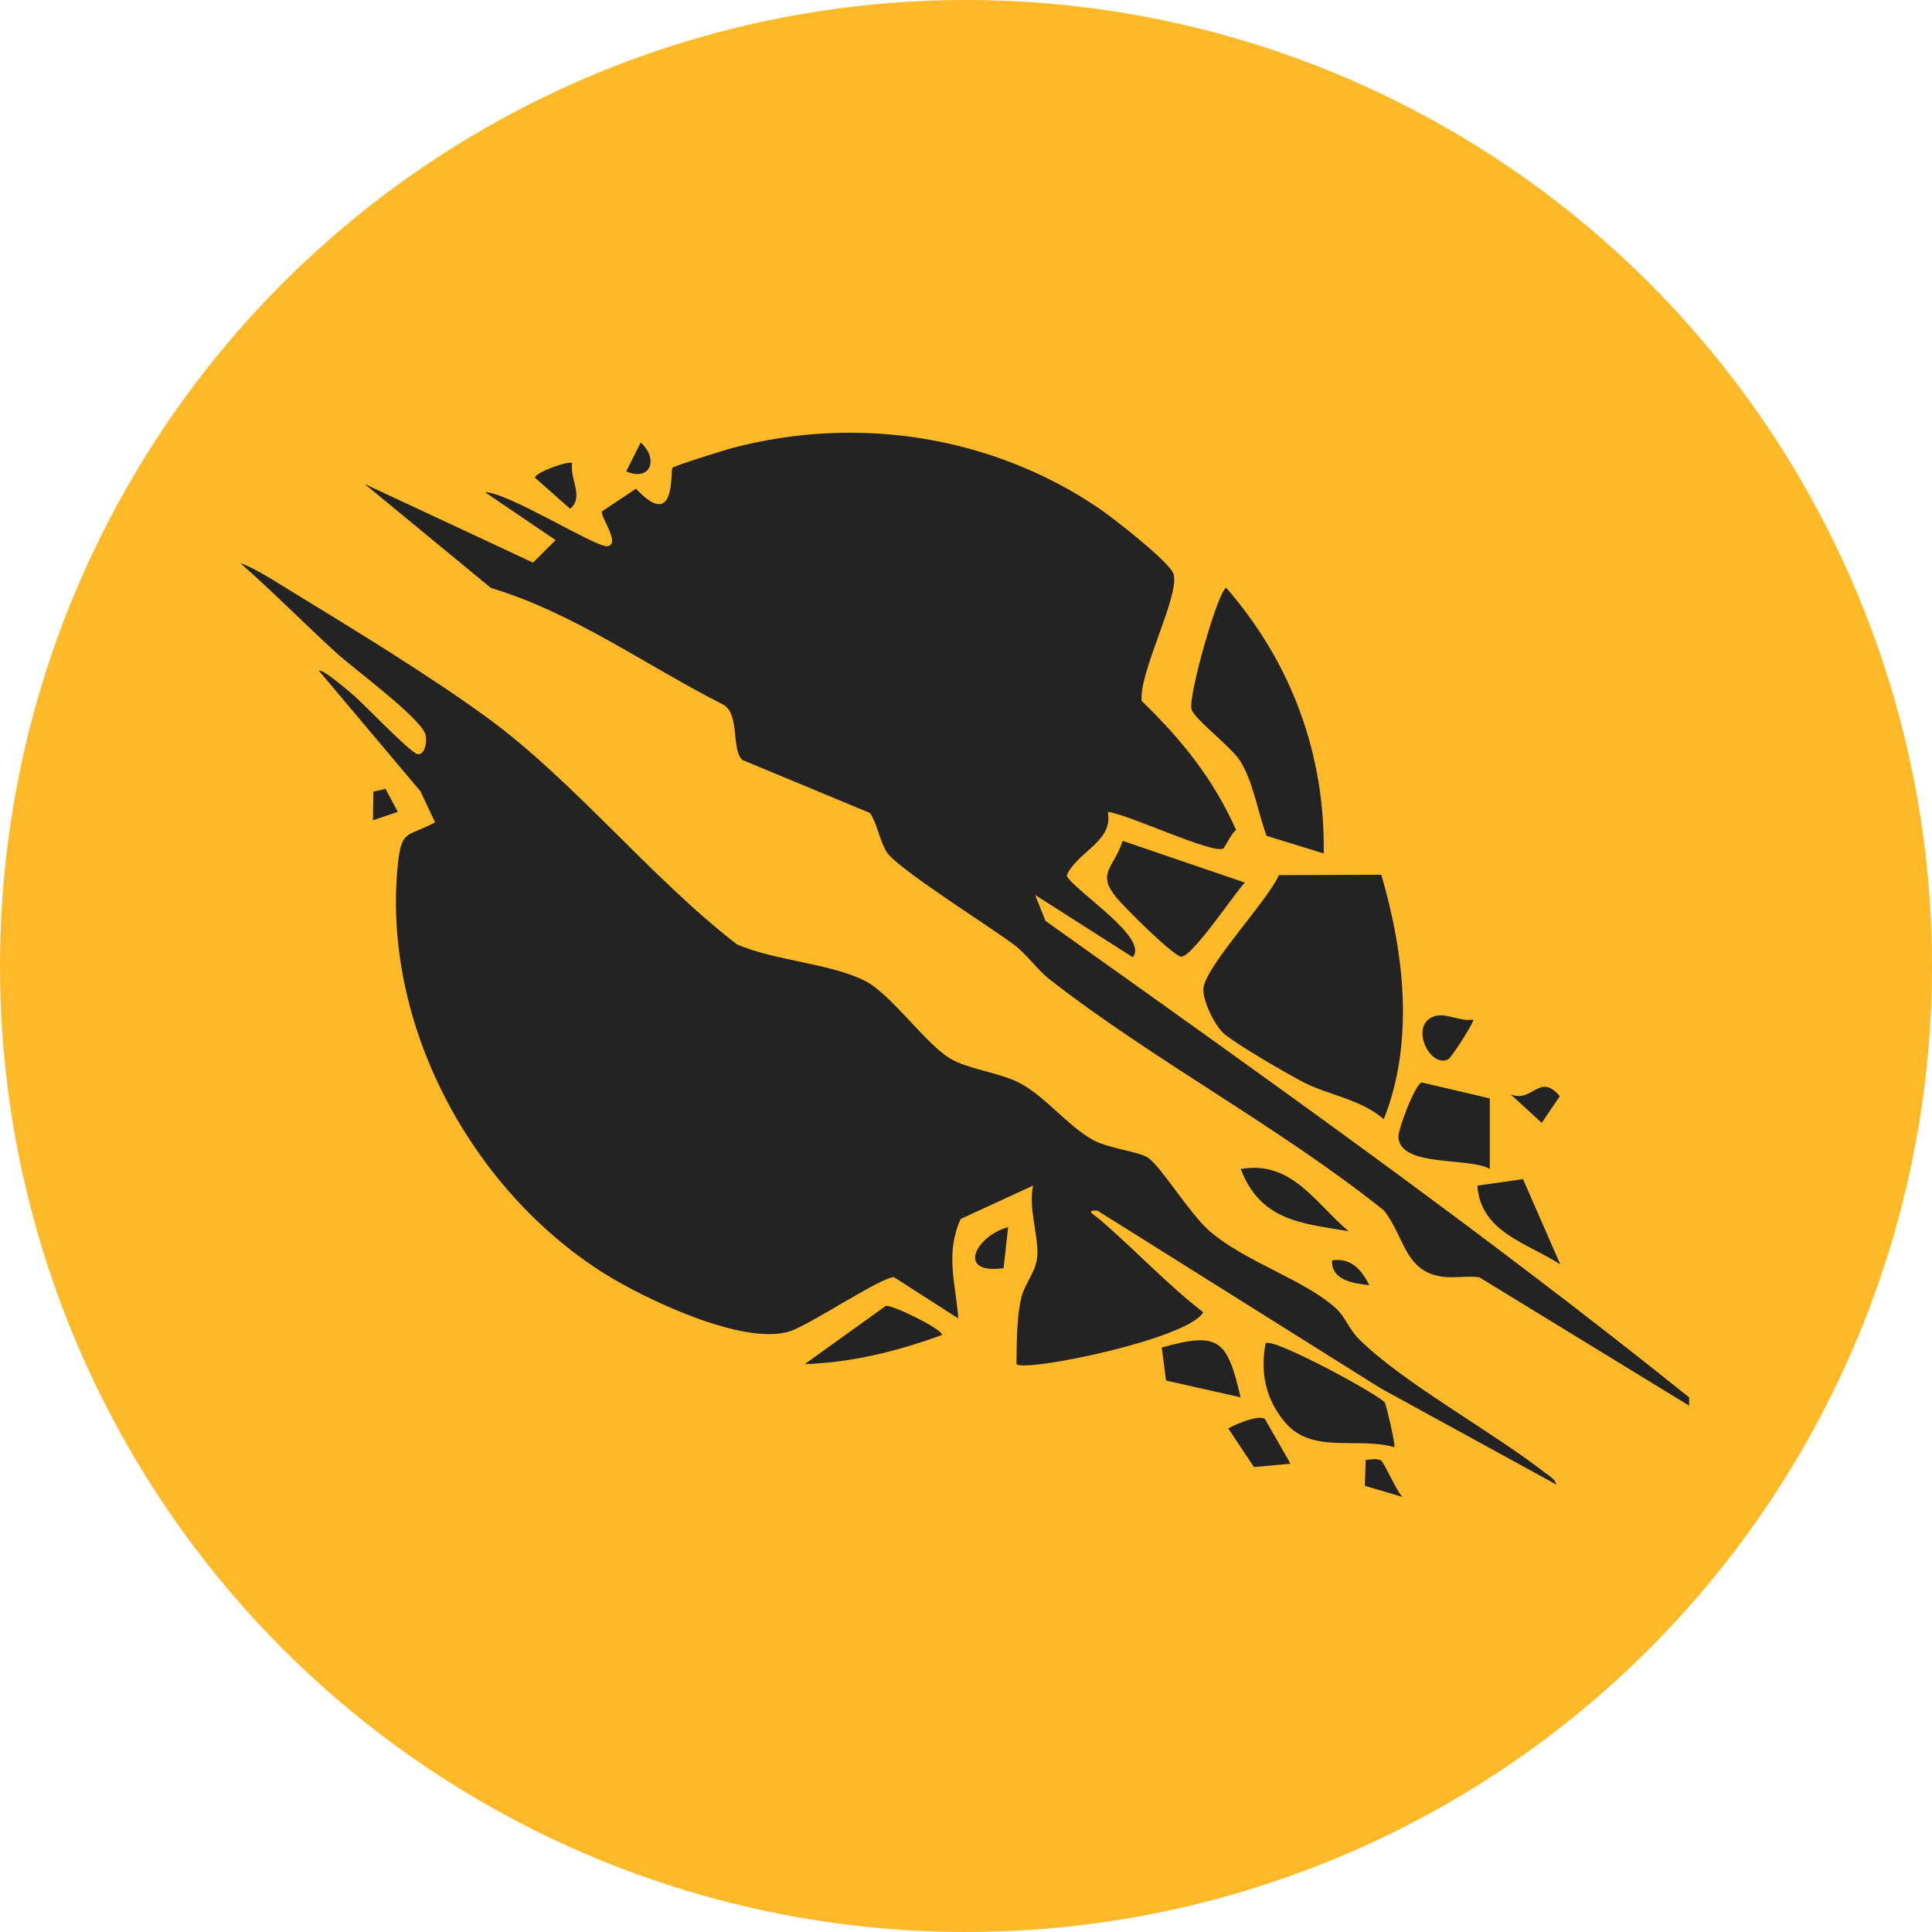
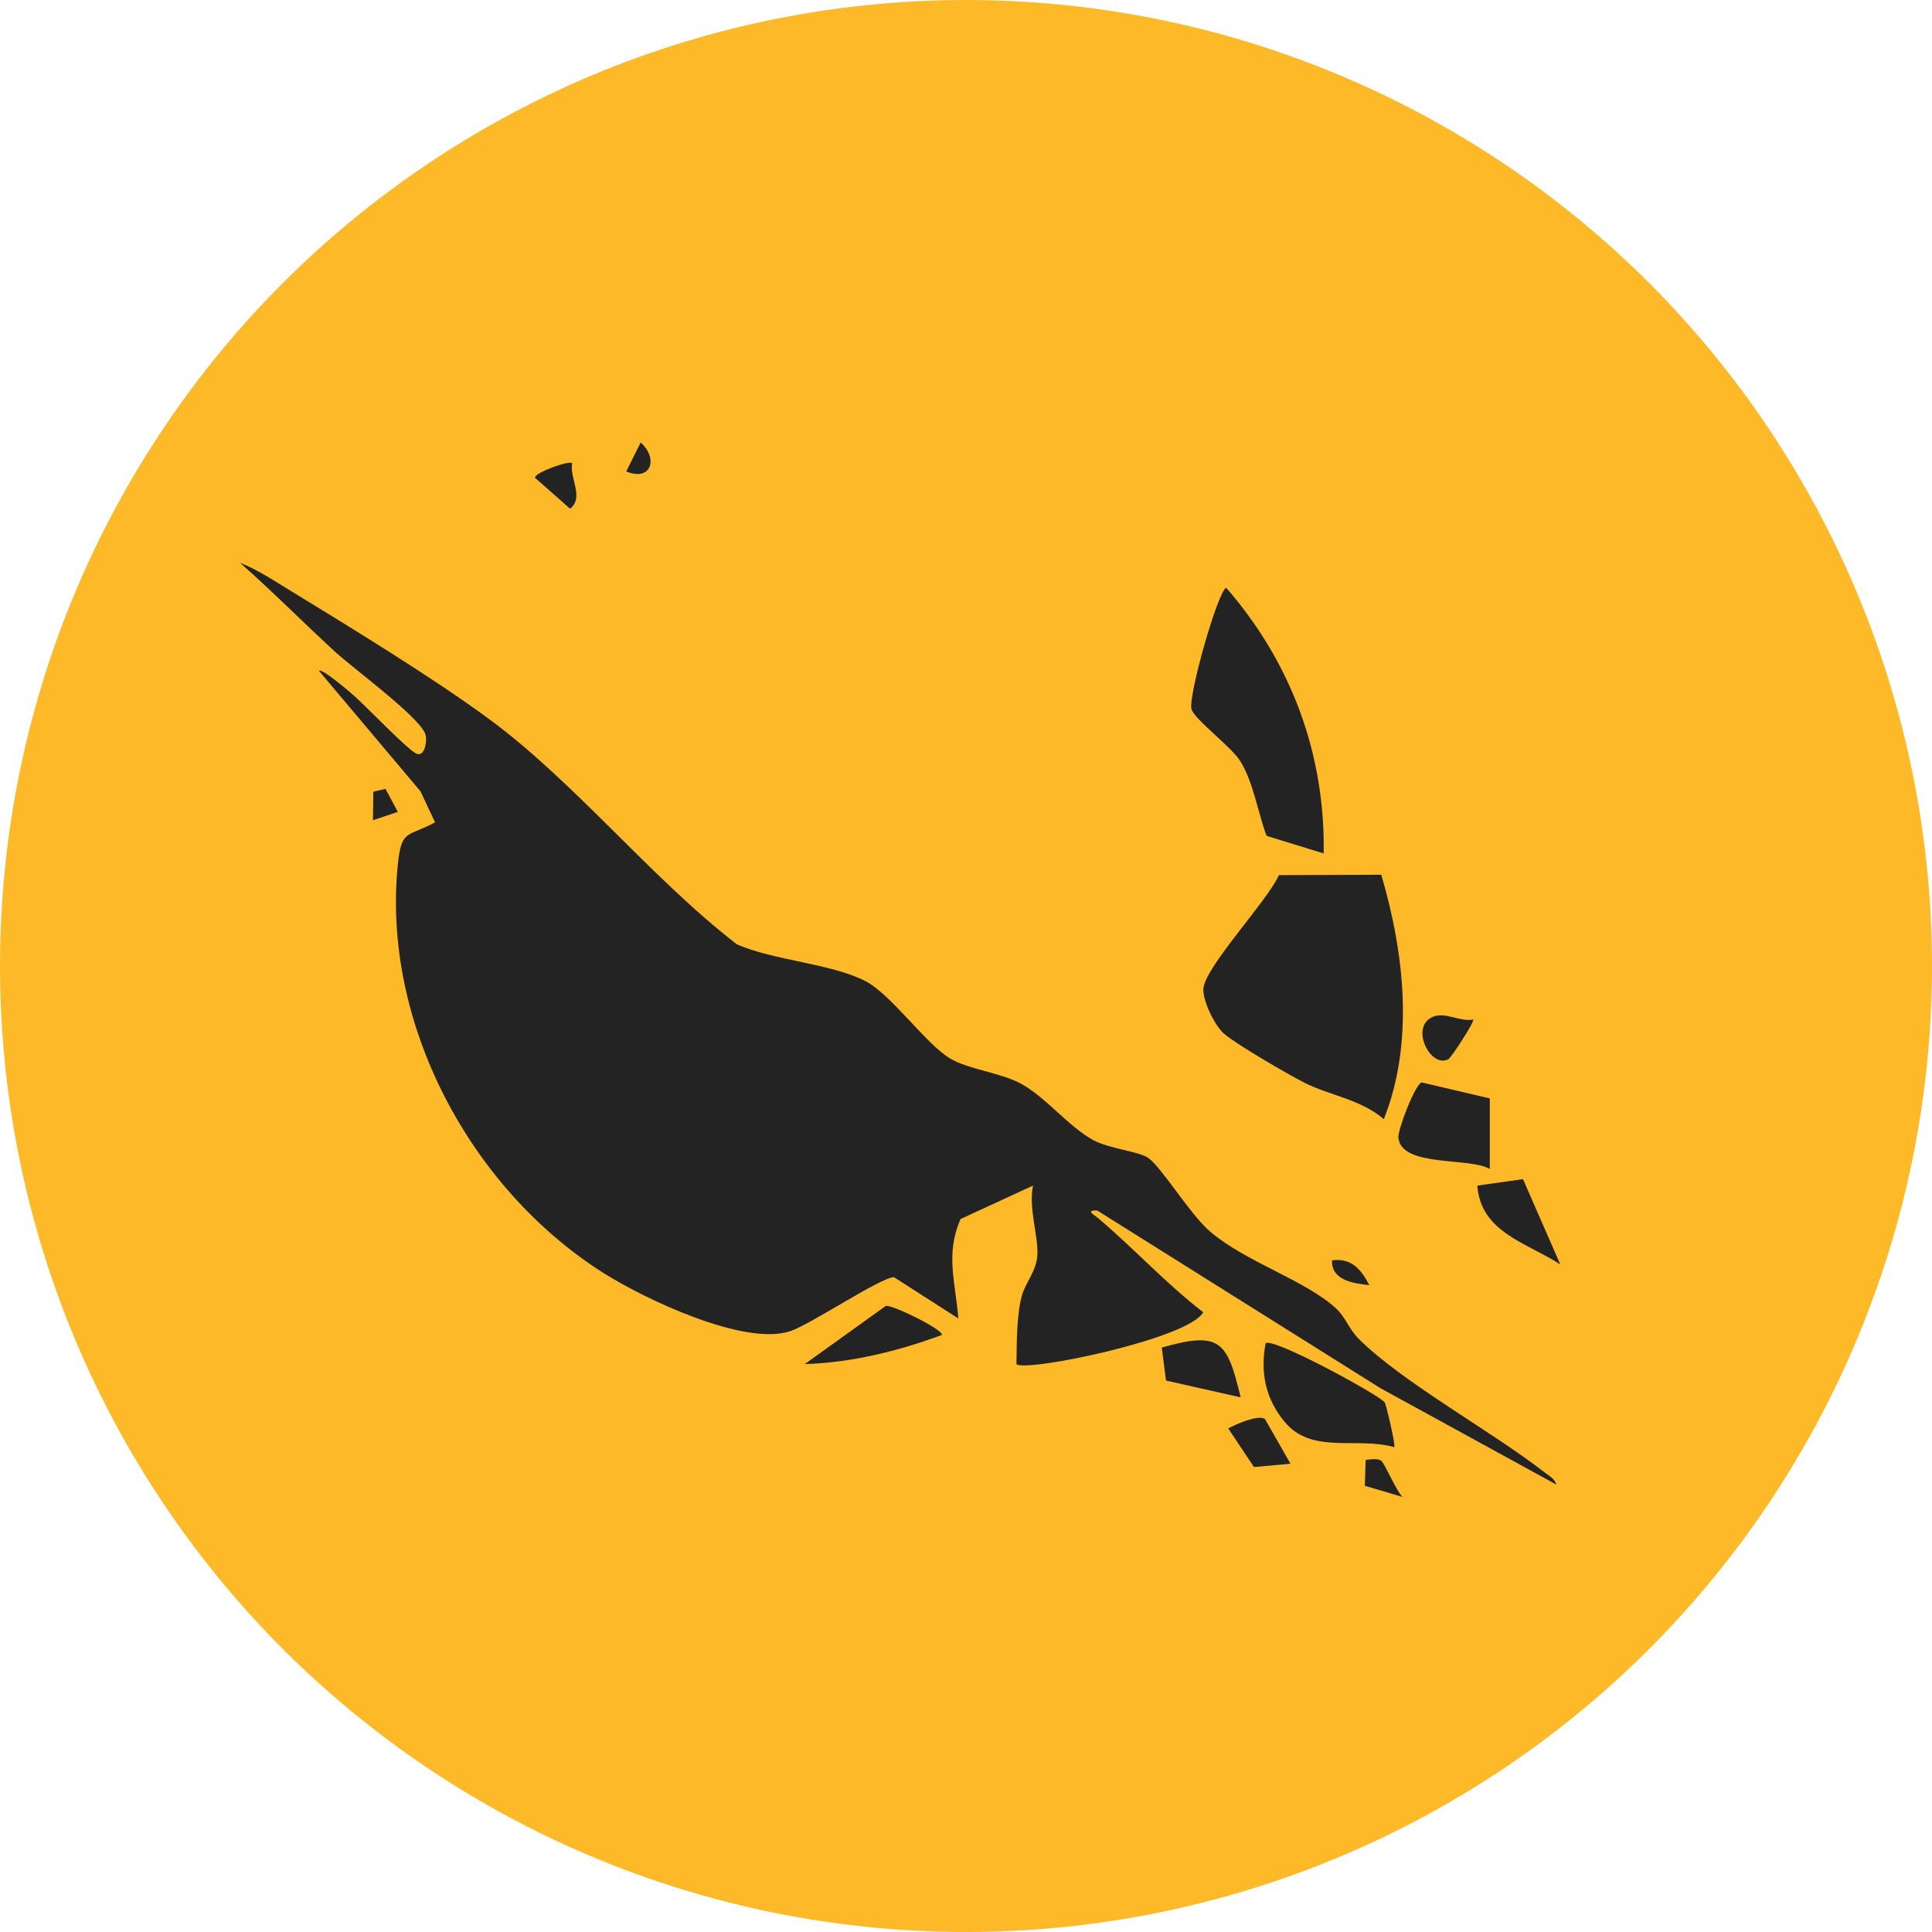
<svg xmlns="http://www.w3.org/2000/svg" id="Layer_1" data-name="Layer 1" viewBox="0 0 300 300">
  <defs>
    <style>
      .cls-1 {
        fill: #232323;
      }

      .cls-2 {
        fill: #fdb928;
      }
    </style>
  </defs>
  <circle class="cls-2" cx="150" cy="150" r="150" />
  <g id="hKvxT6">
    <g>
      <g>
        <path class="cls-1" d="M178.278,179.781c2.087,1.451,6.471,8.719,9.557,11.391,5.512,4.771,14.853,7.603,19.606,11.984,1.564,1.442,1.956,3.164,3.592,4.789,6.84,6.791,20.692,14.348,28.892,20.75.632.494,1.553.97,1.722,1.817l-27.276-14.946-43.975-27.59c-1.971-.092-.447.688.122,1.171,5.629,4.782,10.527,10.15,16.318,14.615-2.249,4.156-27.691,9.352-29.002,8.062.056-3.194.008-7.423.799-10.489.557-2.16,2.389-4.001,2.459-6.621.081-3.041-1.394-7.205-.682-10.615l-11.248,5.185c-2.415,5.453-.769,9.903-.357,15.445l-9.99-6.409c-2.033.012-12.861,7.288-16.079,8.374-7.15,2.413-22.734-5.036-29.06-9.043-20.635-13.073-34.445-38.78-31.89-63.507.564-5.458,1.531-4.135,5.771-6.451l-2.262-4.813-15.767-18.718c.473-.438,4.803,3.301,5.463,3.879,1.797,1.575,8.328,8.424,9.699,9.001,1.297.546,1.746-2.201,1.304-3.19-1.256-2.813-11.133-10.058-13.897-12.589-4.977-4.557-9.749-9.405-14.819-13.864,2.644,1.023,5.251,2.753,7.682,4.239,9.482,5.795,22.165,13.524,30.946,19.985,13.397,9.858,25.182,24.723,38.498,34.997,5.725,2.553,14.701,2.972,20.033,5.755,3.972,2.074,9.365,9.786,13.134,12.01,2.888,1.704,7.719,2.141,10.946,3.882,3.824,2.064,7.441,6.695,11.226,8.76,2.452,1.338,7.146,1.786,8.535,2.751Z" />
        <path class="cls-1" d="M215.042,217.797c.191.297,1.709,6.665,1.46,6.916-5.876-1.657-12.787,1.175-17.022-3.924-2.977-3.584-3.811-7.669-2.956-12.194,1.012-1.045,17.799,8.083,18.519,9.202Z" />
      </g>
      <path class="cls-1" d="M231.334,170.561v10.96c-3.141-1.872-13.728-.219-14.193-4.85-.122-1.22,2.615-8.359,3.616-8.589l10.576,2.479Z" />
      <path class="cls-1" d="M146.232,207.301c-6.775,2.499-13.996,4.293-21.27,4.514l12.592-9.04c1.233-.128,9.182,3.854,8.678,4.526Z" />
      <path class="cls-1" d="M242.287,196.349c-5.203-3.397-12.354-4.966-12.891-12.245l7.093-1.009,5.797,13.254Z" />
      <path class="cls-1" d="M192.645,216.98l-11.585-2.607-.661-5.126c9.059-2.581,10.161-1.03,12.246,7.732Z" />
-       <path class="cls-1" d="M209.413,191.186c-7.482-1.251-13.66-1.658-16.758-9.661,7.9-1.389,11.526,5.25,16.758,9.661Z" />
      <path class="cls-1" d="M196.403,220.315l3.984,6.972-5.672.514-3.993-5.991c1.188-.67,4.581-2.143,5.682-1.496Z" />
      <path class="cls-1" d="M228.752,158.315c.288.241-3.371,5.91-3.868,6.167-2.747,1.422-5.905-4.85-2.576-6.506,2.011-1,4.308.752,6.444.339Z" />
-       <path class="cls-1" d="M155.835,196.92c-7.408,1.035-4.34-5.002.707-6.373l-.707,6.373Z" />
-       <path class="cls-1" d="M234.557,169.923c3.4,1.429,4.469-3.483,7.65.302l-2.811,4.129-4.839-4.431Z" />
      <path class="cls-1" d="M214.442,226.791c.506.282,2.402,4.817,3.353,5.655l-5.861-1.728.122-4.004c.725-.122,1.761-.272,2.387.077Z" />
      <polygon class="cls-1" points="61.776 126.067 57.913 127.363 57.972 122.929 59.861 122.499 61.776 126.067" />
      <path class="cls-1" d="M212.637,199.566c-2.473-.296-5.918-.726-5.799-3.858,3.036-.413,4.542,1.436,5.799,3.858Z" />
      <path class="cls-1" d="M97.237,73.206l2.252-4.504c2.813,2.565,1.571,6.105-2.252,4.504Z" />
      <g>
-         <path class="cls-1" d="M262.279,218.269l-32.598-19.945c-1.887-.245-3.842.185-5.72-.08-5.906-.834-5.829-6.211-9.064-10.28-16.168-12.947-35.669-23.226-51.848-35.831-2.006-1.563-3.599-3.934-5.553-5.407-3.717-2.802-18.21-11.891-19.784-14.385-1.166-1.847-1.417-4.248-2.61-6.094l-19.809-8.235c-1.777-1.484-.37-7.208-3.001-8.604-11.895-6.02-23.265-14.29-36.052-18.102l-19.619-16.155,26.142,12.21,3.514-3.491-10.957-7.431c3.426-.078,17.263,8.628,19.002,8.377,2.109-.304-1.047-4.439-.865-5.397l5.299-3.537c6.294,6.763,5.286-2.856,5.659-3.236.348-.355,8.173-2.79,9.445-3.122,19.39-5.06,40.069-1.863,56.698,9.341,2.102,1.416,11.139,8.445,11.673,10.284.976,3.361-5.406,15.237-4.956,19.699,6.17,5.945,11.159,12.134,14.664,20.032-.694.427-1.762,2.746-1.984,2.877-1.59.937-14.979-5.409-17.928-5.68.855,4.688-4.799,6.127-6.404,9.903,1.293,2.43,12.861,9.638,10.265,12.657l-15.151-9.663,1.603,4.025c33.769,24.04,67.602,48.025,99.942,73.979v1.289Z" />
        <path class="cls-1" d="M214.486,135.831c3.574,12.188,5.143,25.987.393,37.956-3.548-3.085-8.609-3.752-12.362-5.679-2.672-1.372-10.353-5.827-12.419-7.567-1.466-1.235-3.367-5.163-3.236-7.031.235-3.35,10.053-13.751,11.726-17.621l15.896-.059Z" />
        <path class="cls-1" d="M205.542,132.521l-8.871-2.73c-1.338-3.594-2.075-8.444-4.123-11.669-1.379-2.172-7.087-6.44-7.529-7.987-.562-1.969,4.055-18.256,5.38-18.87,10.07,11.556,15.392,25.806,15.143,41.255Z" />
-         <path class="cls-1" d="M193.296,137.044c-1.603,1.694-8.252,11.649-9.881,11.503-1.27-.114-8.913-7.742-10.117-9.235-3.066-3.803-.338-4.502,1.029-8.741l18.969,6.473Z" />
        <path class="cls-1" d="M88.852,71.919c-.445,2.392,1.896,5.27-.32,7.083l-5.467-4.823c.006-.821,5.351-2.724,5.787-2.26Z" />
      </g>
    </g>
  </g>
</svg>